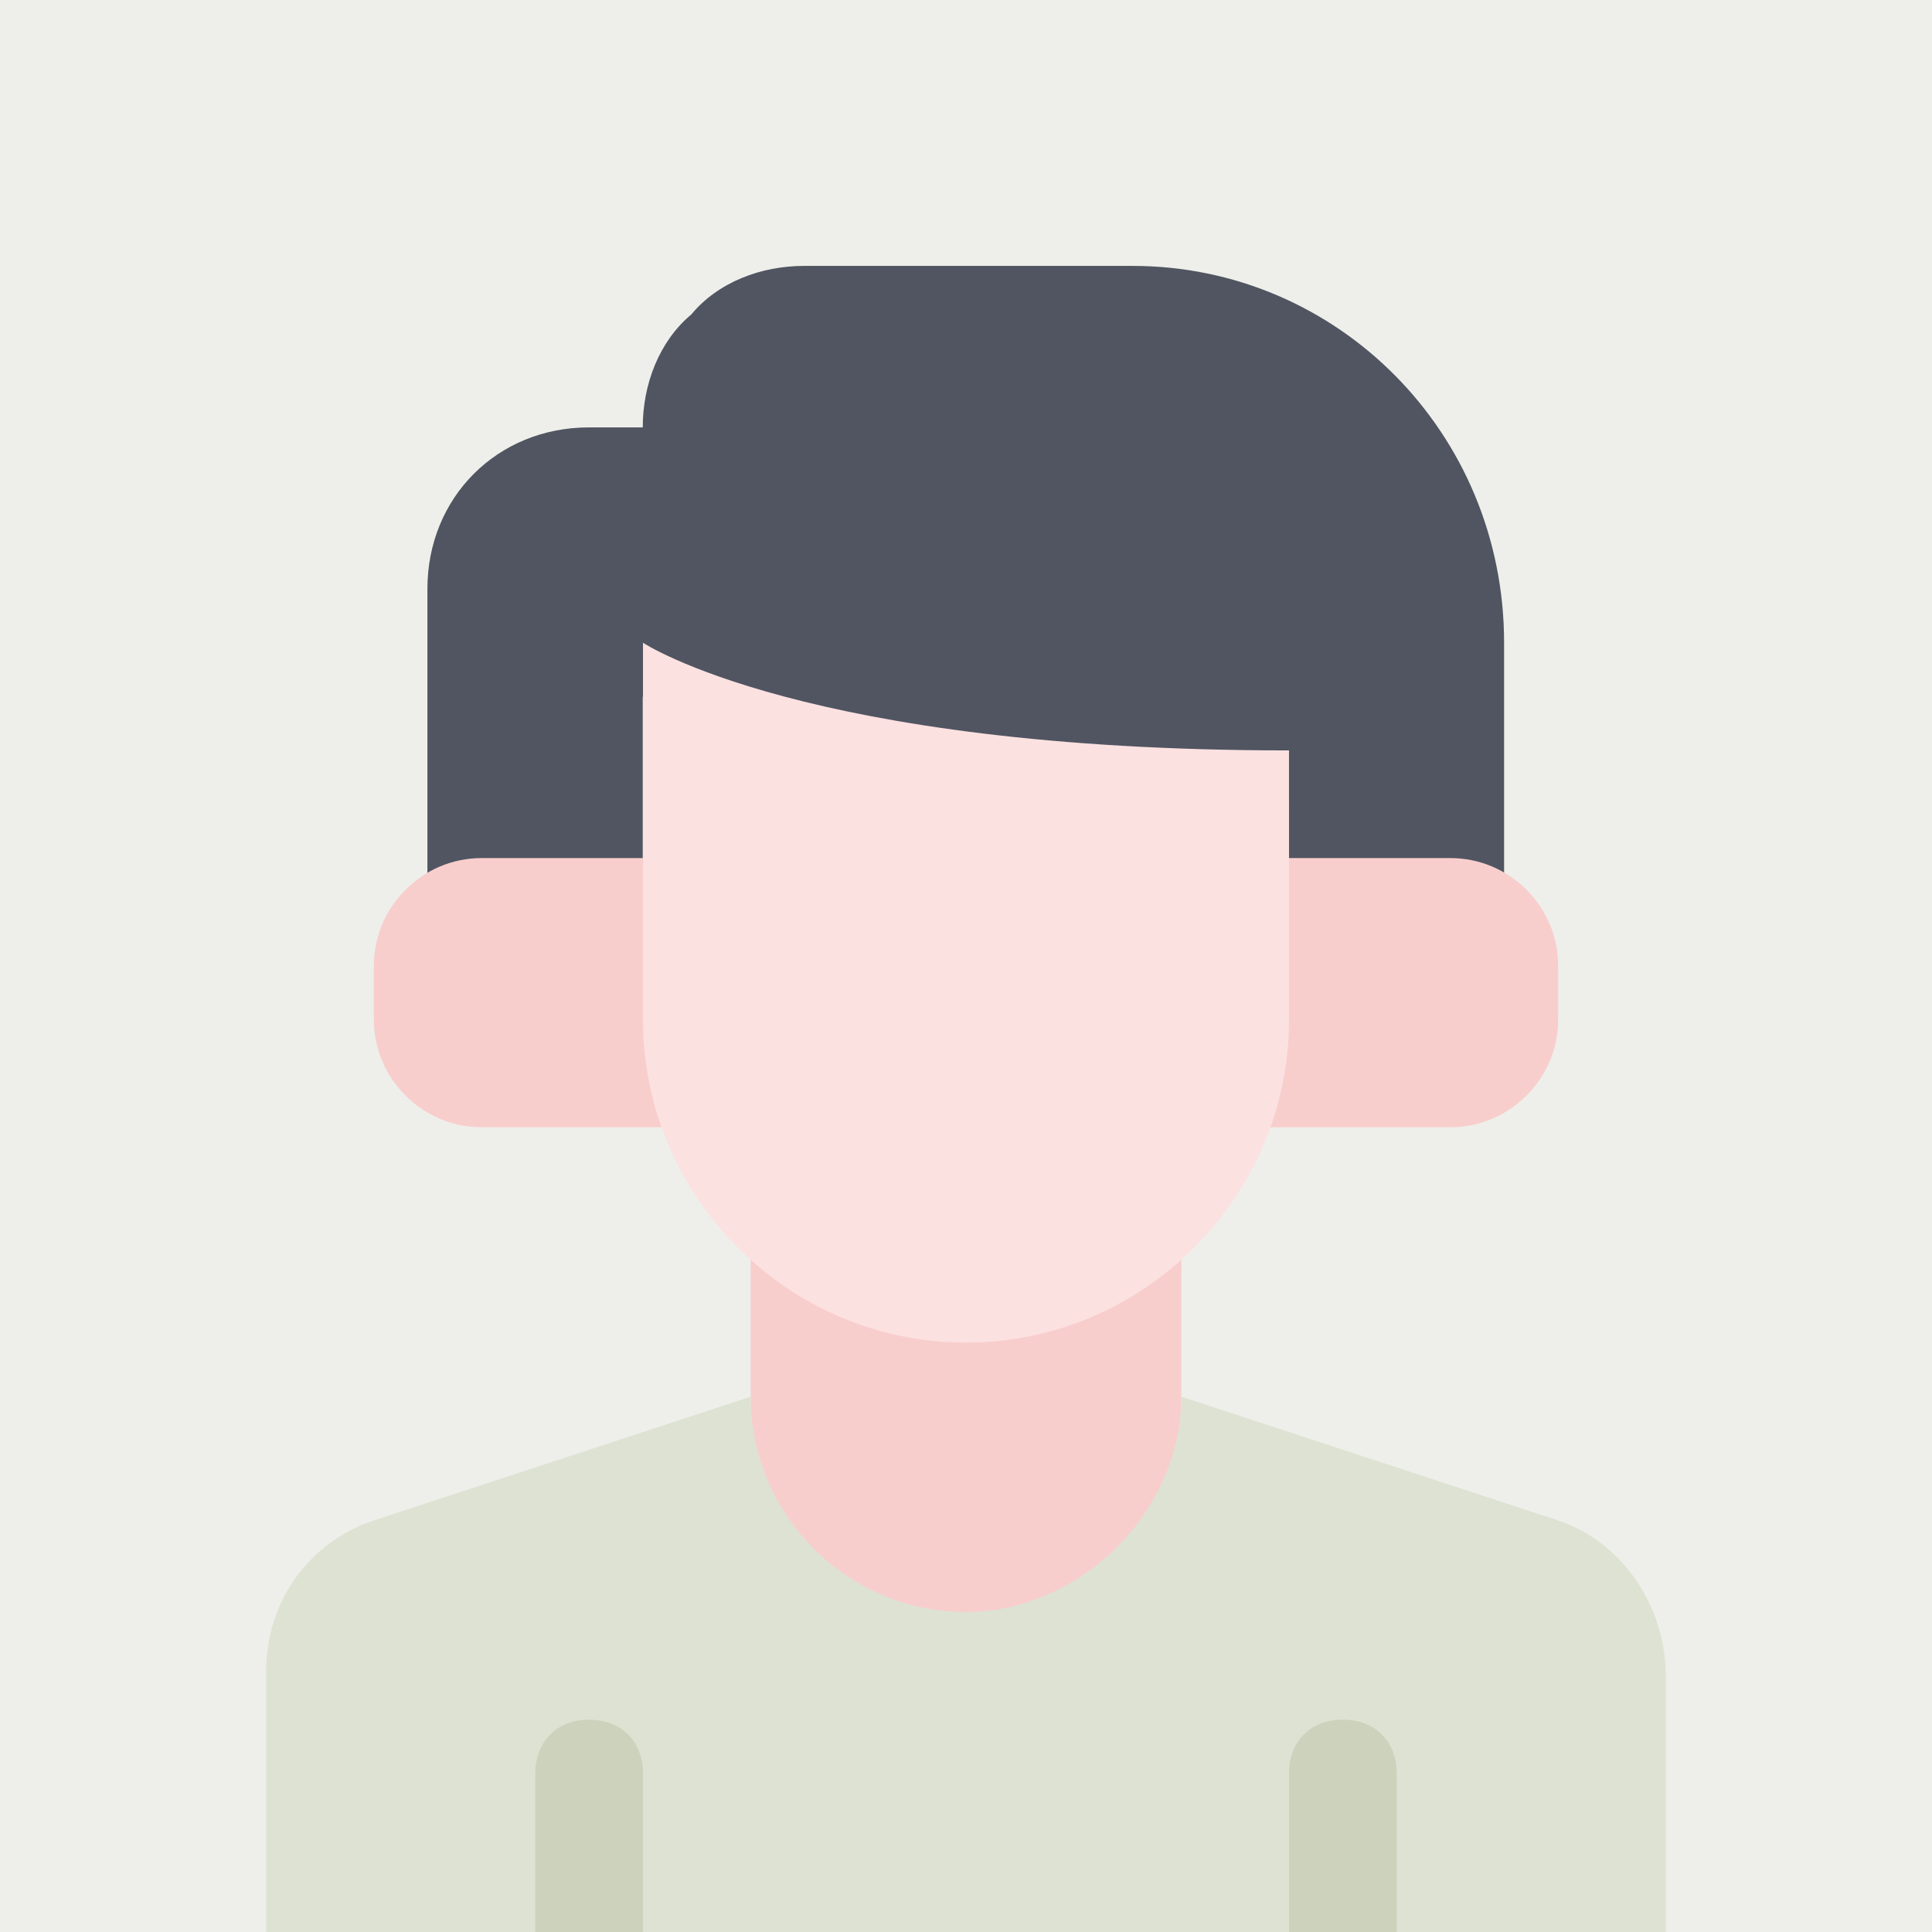
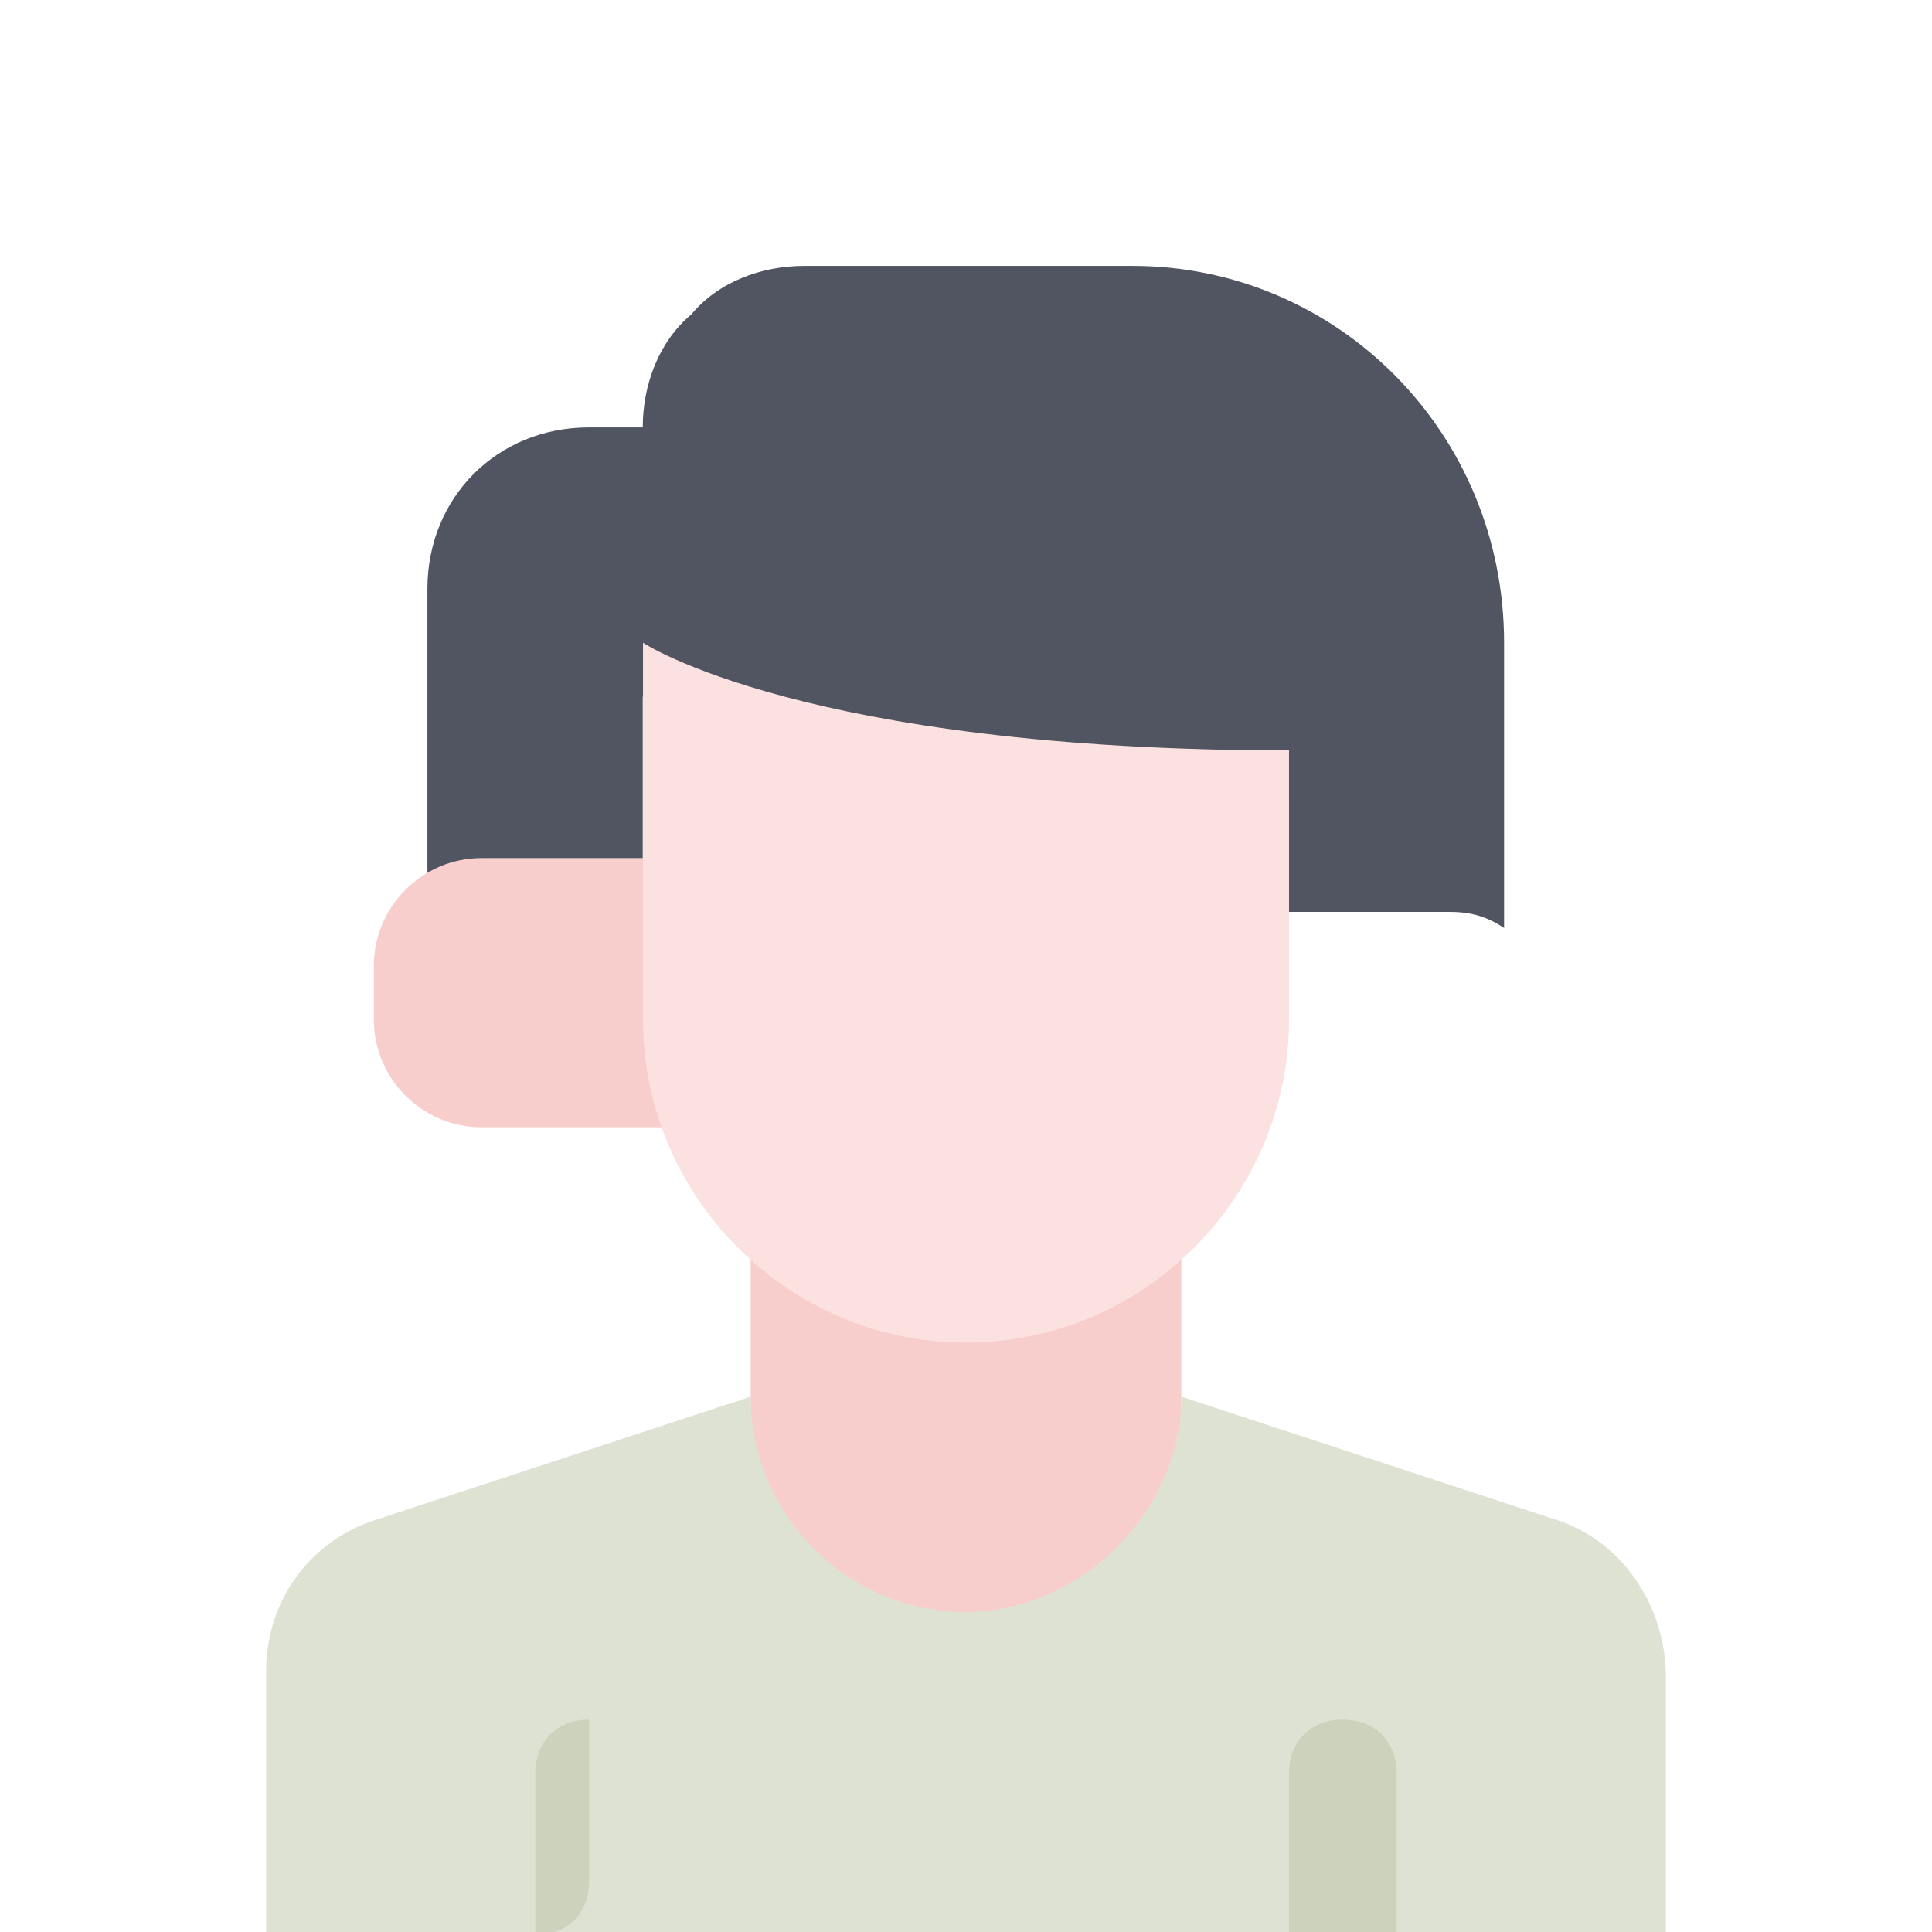
<svg xmlns="http://www.w3.org/2000/svg" version="1.1" viewBox="0 0 768 768">
  <defs>
    <style>
      .cls-1 {
        fill: #fce1e1;
      }

      .cls-2 {
        fill: #f8cecd;
      }

      .cls-3 {
        fill: #eeefea;
      }

      .cls-4 {
        fill: #505561;
      }

      .cls-5 {
        fill: #dee2d3;
      }

      .cls-6 {
        fill: #ccd2bc;
      }
    </style>
  </defs>
  <g>
    <g id="Laag_1">
-       <rect class="cls-3" width="768" height="768" />
      <g>
        <path class="cls-4" d="M450.3,105.7h-130.6c-17.1,0-34.2,6.4-44.9,19.3-12.8,10.7-19.3,27.8-19.3,44.9h-21.4c-36.4,0-64.2,27.8-64.2,64.2v134.8c6.4-4.3,12.8-6.4,21.4-6.4h64.2v-85.6s64.2,42.8,256.8,42.8v42.8h64.2c8.6,0,15,2.1,21.4,6.4v-113.4c0-83.5-66.3-149.8-147.7-149.8Z" />
        <path class="cls-2" d="M277,341.1h-85.6c-23.5,0-42.8,19.3-42.8,42.8v21.4c0,23.5,19.3,42.8,42.8,42.8h92c-4.3-12.8-6.4-27.8-6.4-42.8v-64.2Z" />
-         <path class="cls-2" d="M576.6,341.1h-85.6v64.2c0,15-2.1,30-6.4,42.8h92c23.5,0,42.8-19.3,42.8-42.8v-21.4c0-23.5-19.3-42.8-42.8-42.8Z" />
        <path class="cls-2" d="M384,512.4c-32.1,0-62.1-12.8-85.6-32.1v96.3c0,47.1,38.5,85.6,85.6,85.6s44.9-10.7,59.9-25.7c15-15,25.7-36.4,25.7-59.9v-96.3c-23.5,19.3-53.5,32.1-85.6,32.1Z" />
        <path class="cls-1" d="M255.6,255.5v149.8c0,70.6,57.8,128.4,128.4,128.4s128.4-57.8,128.4-128.4v-107c-192.6,0-256.8-42.8-256.8-42.8Z" />
        <path class="cls-5" d="M619.4,604.4l-149.8-49.2c0,23.5-10.7,44.9-25.7,59.9-15,15-36.4,25.7-59.9,25.7-47.1,0-85.6-38.5-85.6-85.6l-149.8,49.2c-25.7,8.6-42.8,32.1-42.8,59.9v104.9h556.4v-102.7c0-27.8-17.1-53.5-42.8-62.1Z" />
-         <path class="cls-6" d="M234.2,790.6c-12.8,0-21.4-8.6-21.4-21.4v-64.2c0-12.8,8.6-21.4,21.4-21.4s21.4,8.6,21.4,21.4v64.2c0,12.8-8.6,21.4-21.4,21.4Z" />
+         <path class="cls-6" d="M234.2,790.6c-12.8,0-21.4-8.6-21.4-21.4v-64.2c0-12.8,8.6-21.4,21.4-21.4v64.2c0,12.8-8.6,21.4-21.4,21.4Z" />
        <path class="cls-6" d="M533.8,790.6c-12.8,0-21.4-8.6-21.4-21.4v-64.2c0-12.8,8.6-21.4,21.4-21.4s21.4,8.6,21.4,21.4v64.2c0,12.8-8.6,21.4-21.4,21.4Z" />
      </g>
    </g>
  </g>
</svg>